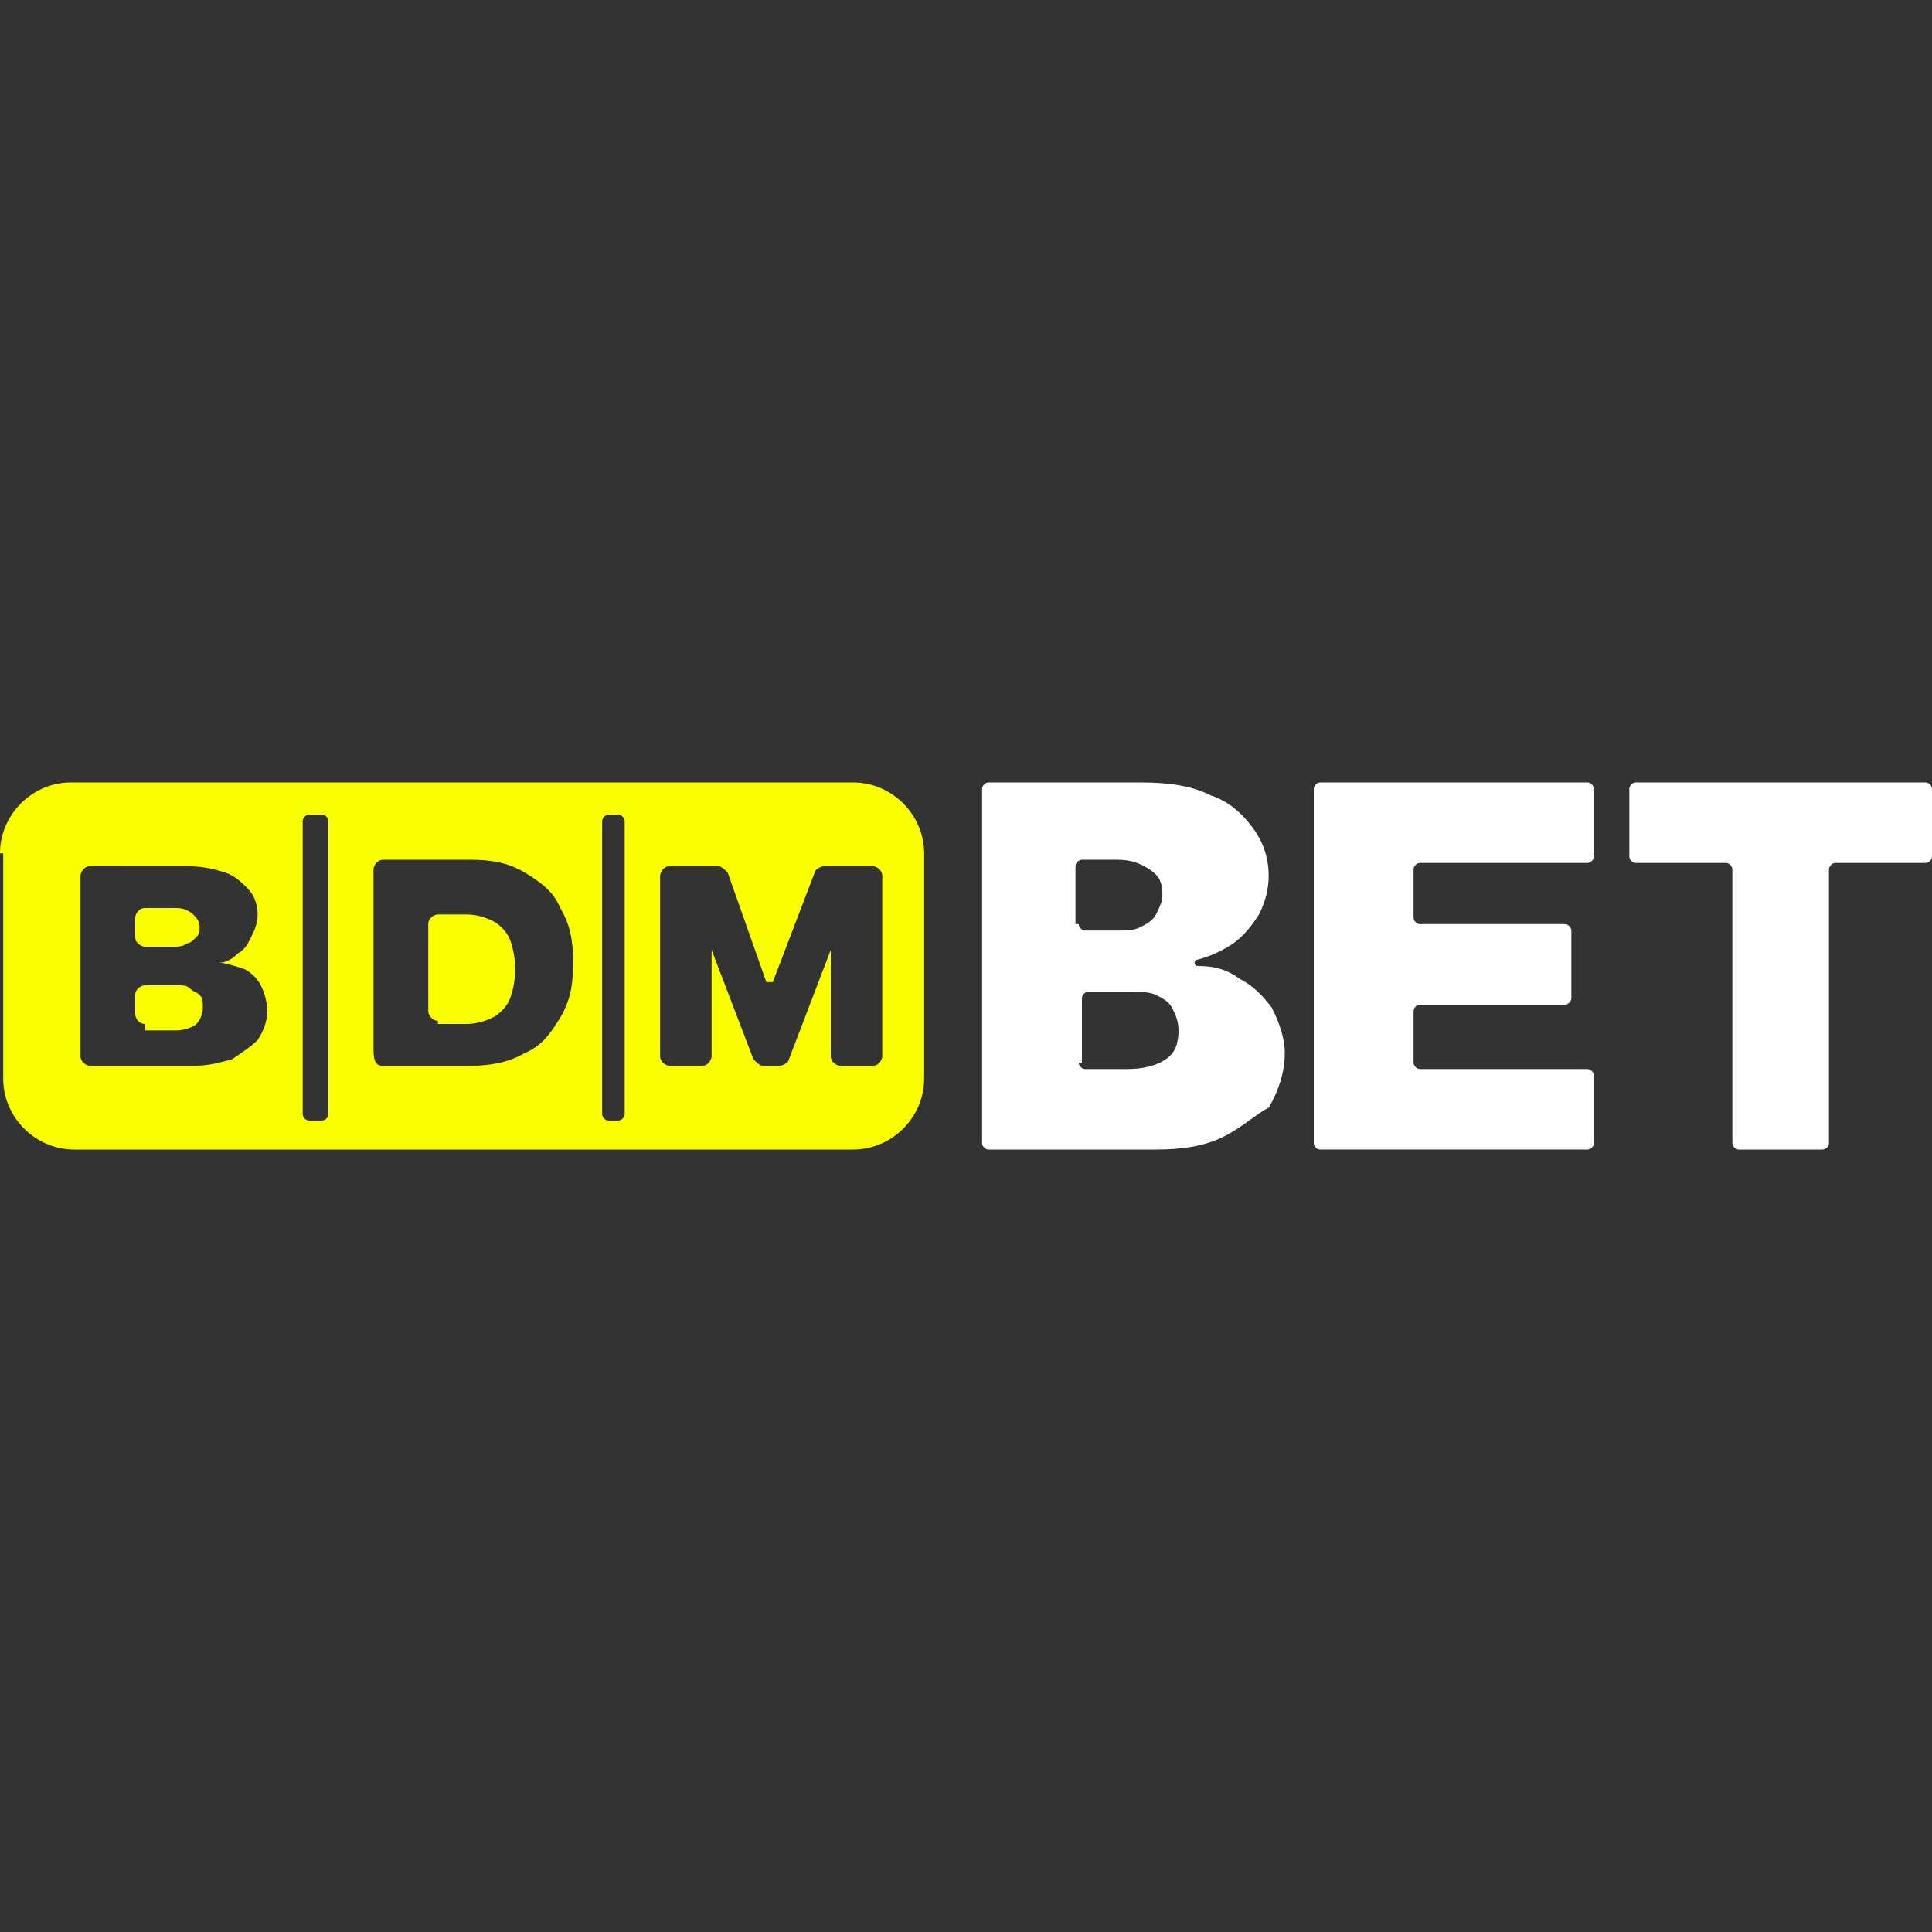
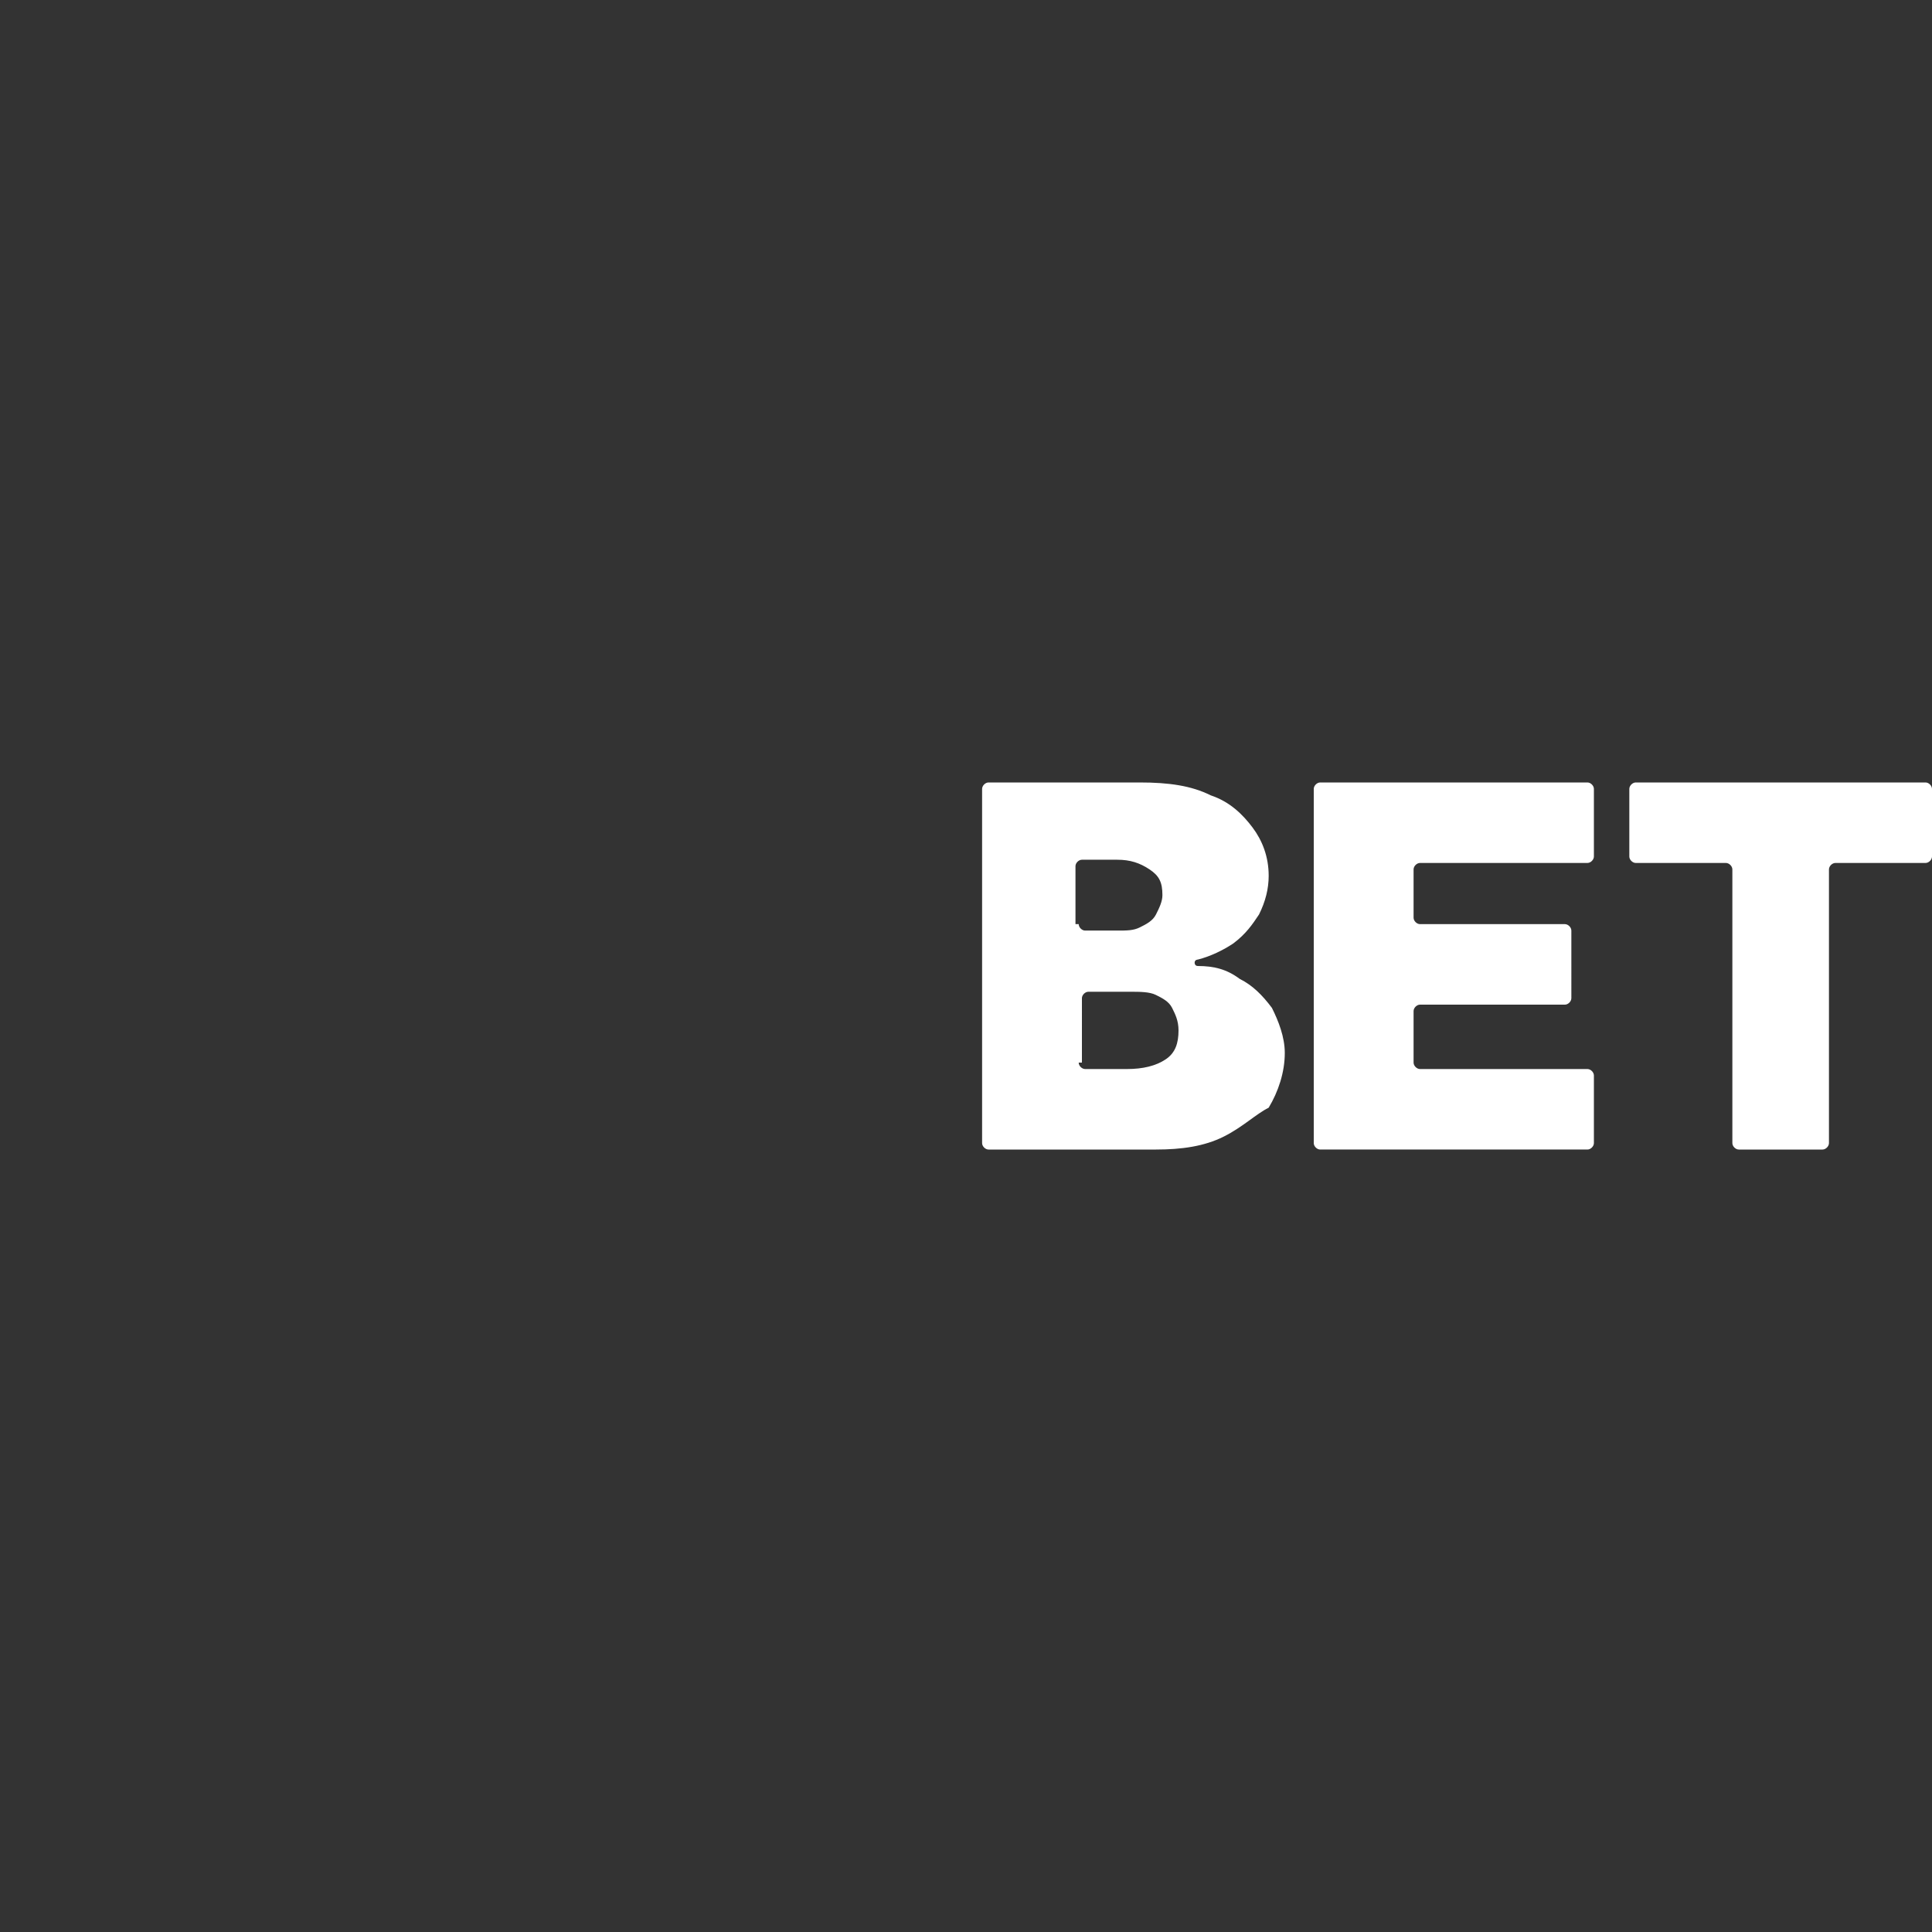
<svg xmlns="http://www.w3.org/2000/svg" version="1.1" id="Layer_1" x="0px" y="0px" width="60px" height="60px" viewBox="0 0 60 60" style="enable-background:new 0 0 60 60;" xml:space="preserve">
  <rect x="0" y="0" width="60" height="60" fill="#333333" stroke="none" />
  <style type="text/css">
	.st0{fill:#FAFF00;}
	.st1{fill-rule:evenodd;clip-rule:evenodd;fill:#FAFF00;}
	.st2{fill:#FFFFFF;}
</style>
  <g>
-     <path class="st0" d="M13.6,31.7c-0.2,0-0.3-0.2-0.3-0.3c0,0,0,0,0,0v-2.7c0-0.2,0.2-0.3,0.3-0.3c0,0,0,0,0,0h0.9   c0.3,0,0.6,0.1,0.8,0.2c0.2,0.1,0.4,0.3,0.5,0.5c0.1,0.2,0.2,0.6,0.2,1c0,0.4-0.1,0.8-0.2,1c-0.1,0.2-0.3,0.4-0.5,0.5   c-0.2,0.1-0.5,0.2-0.8,0.2H13.6z M4.2,29.1c0,0.2,0.2,0.3,0.3,0.3h0.9c0.1,0,0.3,0,0.4-0.1c0.1,0,0.2-0.1,0.3-0.2   c0.1-0.1,0.1-0.2,0.1-0.3c0-0.2-0.1-0.3-0.2-0.4c-0.1-0.1-0.3-0.2-0.5-0.2H4.5c-0.2,0-0.3,0.2-0.3,0.3c0,0,0,0,0,0V29.1z M4.5,31.8   c-0.2,0-0.3-0.2-0.3-0.3c0,0,0,0,0,0v-0.6c0-0.2,0.2-0.3,0.3-0.3c0,0,0,0,0,0h1c0.2,0,0.3,0,0.4,0.1c0.1,0.1,0.2,0.1,0.3,0.2   c0.1,0.1,0.1,0.2,0.1,0.4c0,0.2-0.1,0.4-0.2,0.5c-0.1,0.1-0.4,0.2-0.6,0.2H4.5z" />
-     <path class="st1" d="M0,26.5c0-1.2,1-2.2,2.2-2.2h24.3c1.2,0,2.2,1,2.2,2.2v7c0,1.2-1,2.2-2.2,2.2H2.3c-1.2,0-2.2-1-2.2-2.2V26.5z    M11.9,33.1h2.7c0.6,0,1.2-0.1,1.7-0.4c0.5-0.2,0.8-0.6,1.1-1.1c0.3-0.5,0.4-1,0.4-1.7c0-0.7-0.1-1.2-0.4-1.7   c-0.2-0.5-0.6-0.8-1.1-1.1c-0.5-0.3-1-0.4-1.7-0.4h-2.7c-0.2,0-0.3,0.2-0.3,0.3c0,0,0,0,0,0v5.6C11.6,33,11.7,33.1,11.9,33.1   L11.9,33.1z M2.5,32.8c0,0.2,0.2,0.3,0.3,0.3c0,0,0,0,0,0H6c0.5,0,0.8-0.1,1.2-0.2c0.3-0.2,0.6-0.4,0.8-0.6   c0.2-0.3,0.3-0.6,0.3-0.9c0-0.3-0.1-0.6-0.2-0.8c-0.1-0.2-0.3-0.4-0.5-0.5C7.3,30,7,29.9,6.8,29.9c0,0,0,0,0,0c0,0,0,0,0,0   c0.2,0,0.4-0.1,0.6-0.3c0.2-0.1,0.3-0.3,0.4-0.5C7.9,28.9,8,28.7,8,28.4c0-0.3-0.1-0.6-0.3-0.8c-0.2-0.2-0.4-0.4-0.7-0.5   c-0.3-0.1-0.7-0.2-1.2-0.2H2.8c-0.2,0-0.3,0.2-0.3,0.3c0,0,0,0,0,0V32.8z M22.6,27.1c-0.1-0.1-0.2-0.2-0.3-0.2h-1.5   c-0.2,0-0.3,0.2-0.3,0.3v5.6c0,0.2,0.2,0.3,0.3,0.3h1c0.2,0,0.3-0.2,0.3-0.3v-3.3c0,0,0,0,0,0c0,0,0,0,0,0l1.3,3.4   c0.1,0.1,0.2,0.2,0.3,0.2h0.5c0.1,0,0.3-0.1,0.3-0.2l1.3-3.4c0,0,0,0,0,0c0,0,0,0,0,0v3.3c0,0.2,0.2,0.3,0.3,0.3h1   c0.2,0,0.3-0.2,0.3-0.3l0,0v-5.6c0-0.2-0.2-0.3-0.3-0.3c0,0,0,0,0,0h-1.5c-0.1,0-0.3,0.1-0.3,0.2L24,30.5c0,0,0,0-0.1,0   c0,0,0,0-0.1,0L22.6,27.1z M10,25.3c0.1,0,0.2,0.1,0.2,0.2v9.1c0,0.1-0.1,0.2-0.2,0.2c0,0,0,0,0,0H9.6c-0.1,0-0.2-0.1-0.2-0.2   c0,0,0,0,0,0v-9.1c0-0.1,0.1-0.2,0.2-0.2L10,25.3z M19.2,25.3c0.1,0,0.2,0.1,0.2,0.2v9.1c0,0.1-0.1,0.2-0.2,0.2h-0.3   c-0.1,0-0.2-0.1-0.2-0.2c0,0,0,0,0,0v-9.1c0-0.1,0.1-0.2,0.2-0.2L19.2,25.3z" />
    <path class="st2" d="M30.7,35.7c-0.1,0-0.2-0.1-0.2-0.2v-11c0-0.1,0.1-0.2,0.2-0.2h4.7c0.9,0,1.6,0.1,2.2,0.4c0.6,0.2,1,0.6,1.3,1   c0.3,0.4,0.5,0.9,0.5,1.5c0,0.4-0.1,0.8-0.3,1.2c-0.2,0.3-0.4,0.6-0.8,0.9c-0.3,0.2-0.7,0.4-1.1,0.5c0,0-0.1,0-0.1,0.1   c0,0,0,0.1,0.1,0.1c0.5,0,0.9,0.1,1.3,0.4c0.4,0.2,0.7,0.5,1,0.9c0.2,0.4,0.4,0.9,0.4,1.4c0,0.6-0.2,1.2-0.5,1.7   C39,34.6,38.6,35,38,35.3c-0.6,0.3-1.3,0.4-2.1,0.4L30.7,35.7z M33.5,33c0,0.1,0.1,0.2,0.2,0.2H35c0.5,0,0.9-0.1,1.2-0.3   c0.3-0.2,0.4-0.5,0.4-0.9c0-0.3-0.1-0.5-0.2-0.7c-0.1-0.2-0.3-0.3-0.5-0.4c-0.2-0.1-0.5-0.1-0.8-0.1h-1.3c-0.1,0-0.2,0.1-0.2,0.2   c0,0,0,0,0,0V33z M33.5,28.7c0,0.1,0.1,0.2,0.2,0.2h1c0.3,0,0.5,0,0.7-0.1c0.2-0.1,0.4-0.2,0.5-0.4c0.1-0.2,0.2-0.4,0.2-0.6   c0-0.4-0.1-0.6-0.4-0.8c-0.3-0.2-0.6-0.3-1-0.3h-1.1c-0.1,0-0.2,0.1-0.2,0.2c0,0,0,0,0,0V28.7z M41,35.7c-0.1,0-0.2-0.1-0.2-0.2   v-11c0-0.1,0.1-0.2,0.2-0.2h8.3c0.1,0,0.2,0.1,0.2,0.2v2.1c0,0.1-0.1,0.2-0.2,0.2h-5.2c-0.1,0-0.2,0.1-0.2,0.2v1.5   c0,0.1,0.1,0.2,0.2,0.2h4.5c0.1,0,0.2,0.1,0.2,0.2V31c0,0.1-0.1,0.2-0.2,0.2h-4.5c-0.1,0-0.2,0.1-0.2,0.2c0,0,0,0,0,0V33   c0,0.1,0.1,0.2,0.2,0.2h5.2c0.1,0,0.2,0.1,0.2,0.2v2.1c0,0.1-0.1,0.2-0.2,0.2L41,35.7z M50.8,26.8c-0.1,0-0.2-0.1-0.2-0.2v-2.1   c0-0.1,0.1-0.2,0.2-0.2h9c0.1,0,0.2,0.1,0.2,0.2v2.1c0,0.1-0.1,0.2-0.2,0.2H57c-0.1,0-0.2,0.1-0.2,0.2v8.5c0,0.1-0.1,0.2-0.2,0.2   h-2.6c-0.1,0-0.2-0.1-0.2-0.2V27c0-0.1-0.1-0.2-0.2-0.2H50.8z" />
  </g>
</svg>